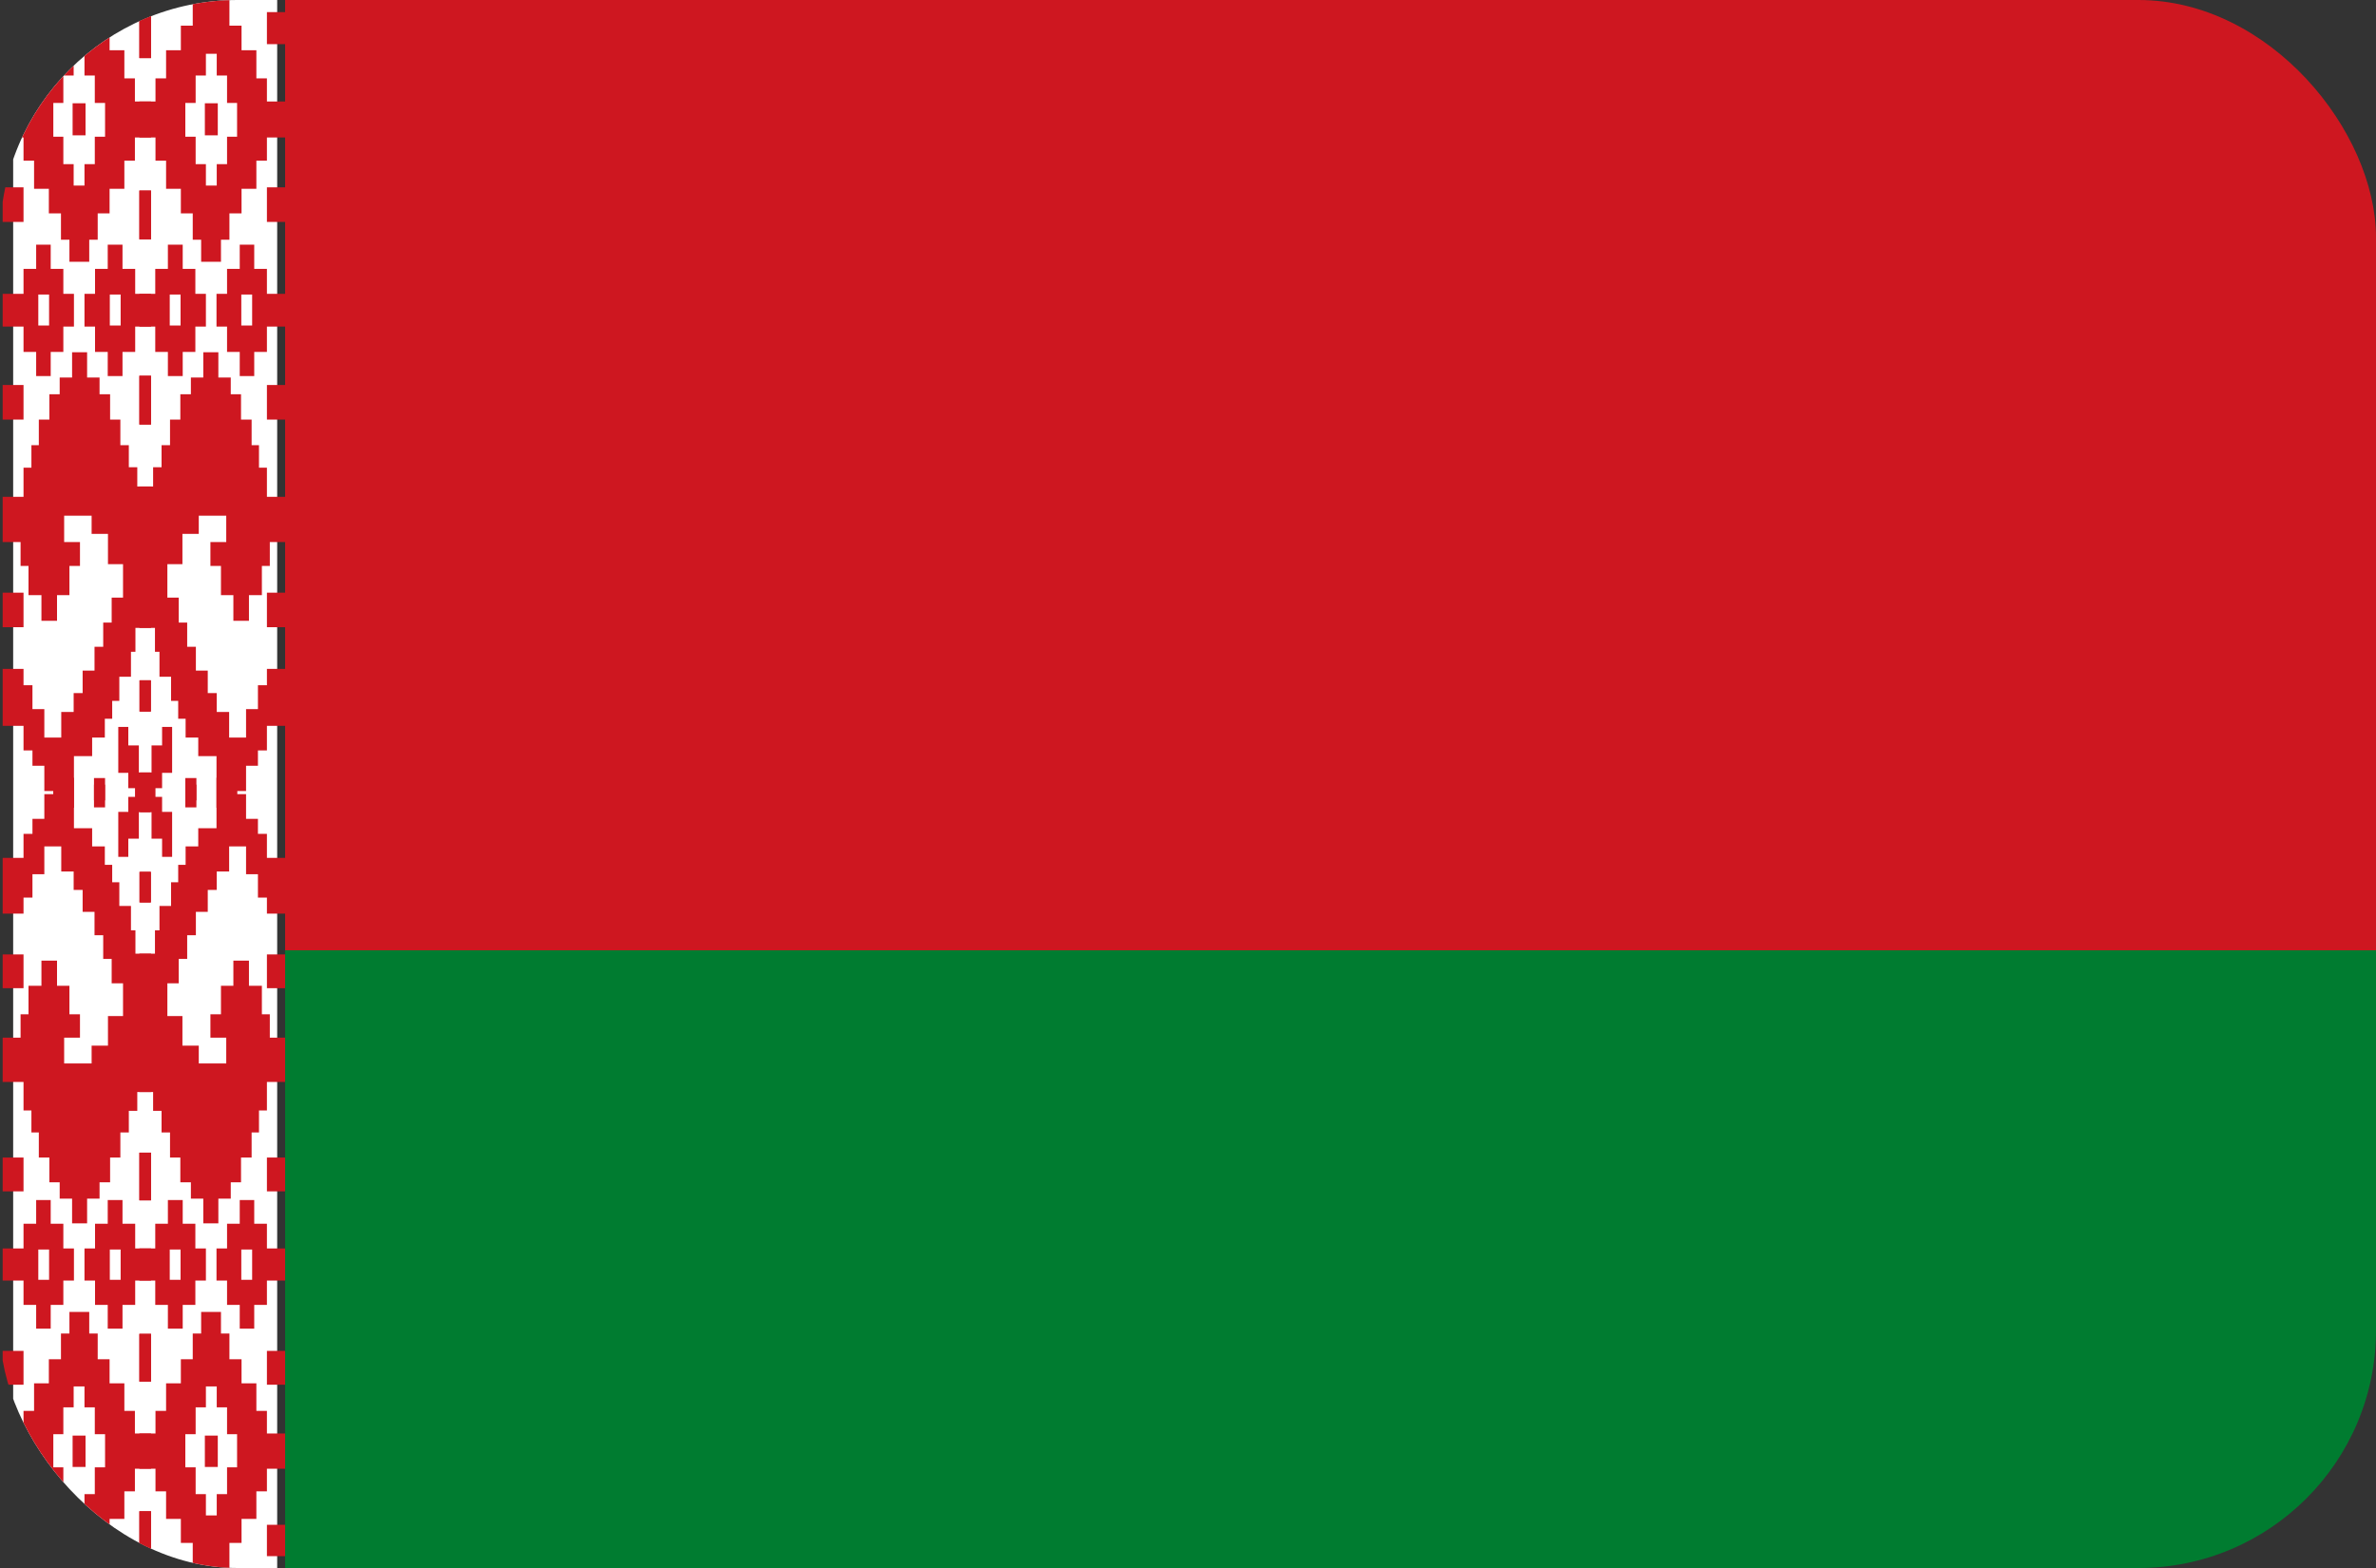
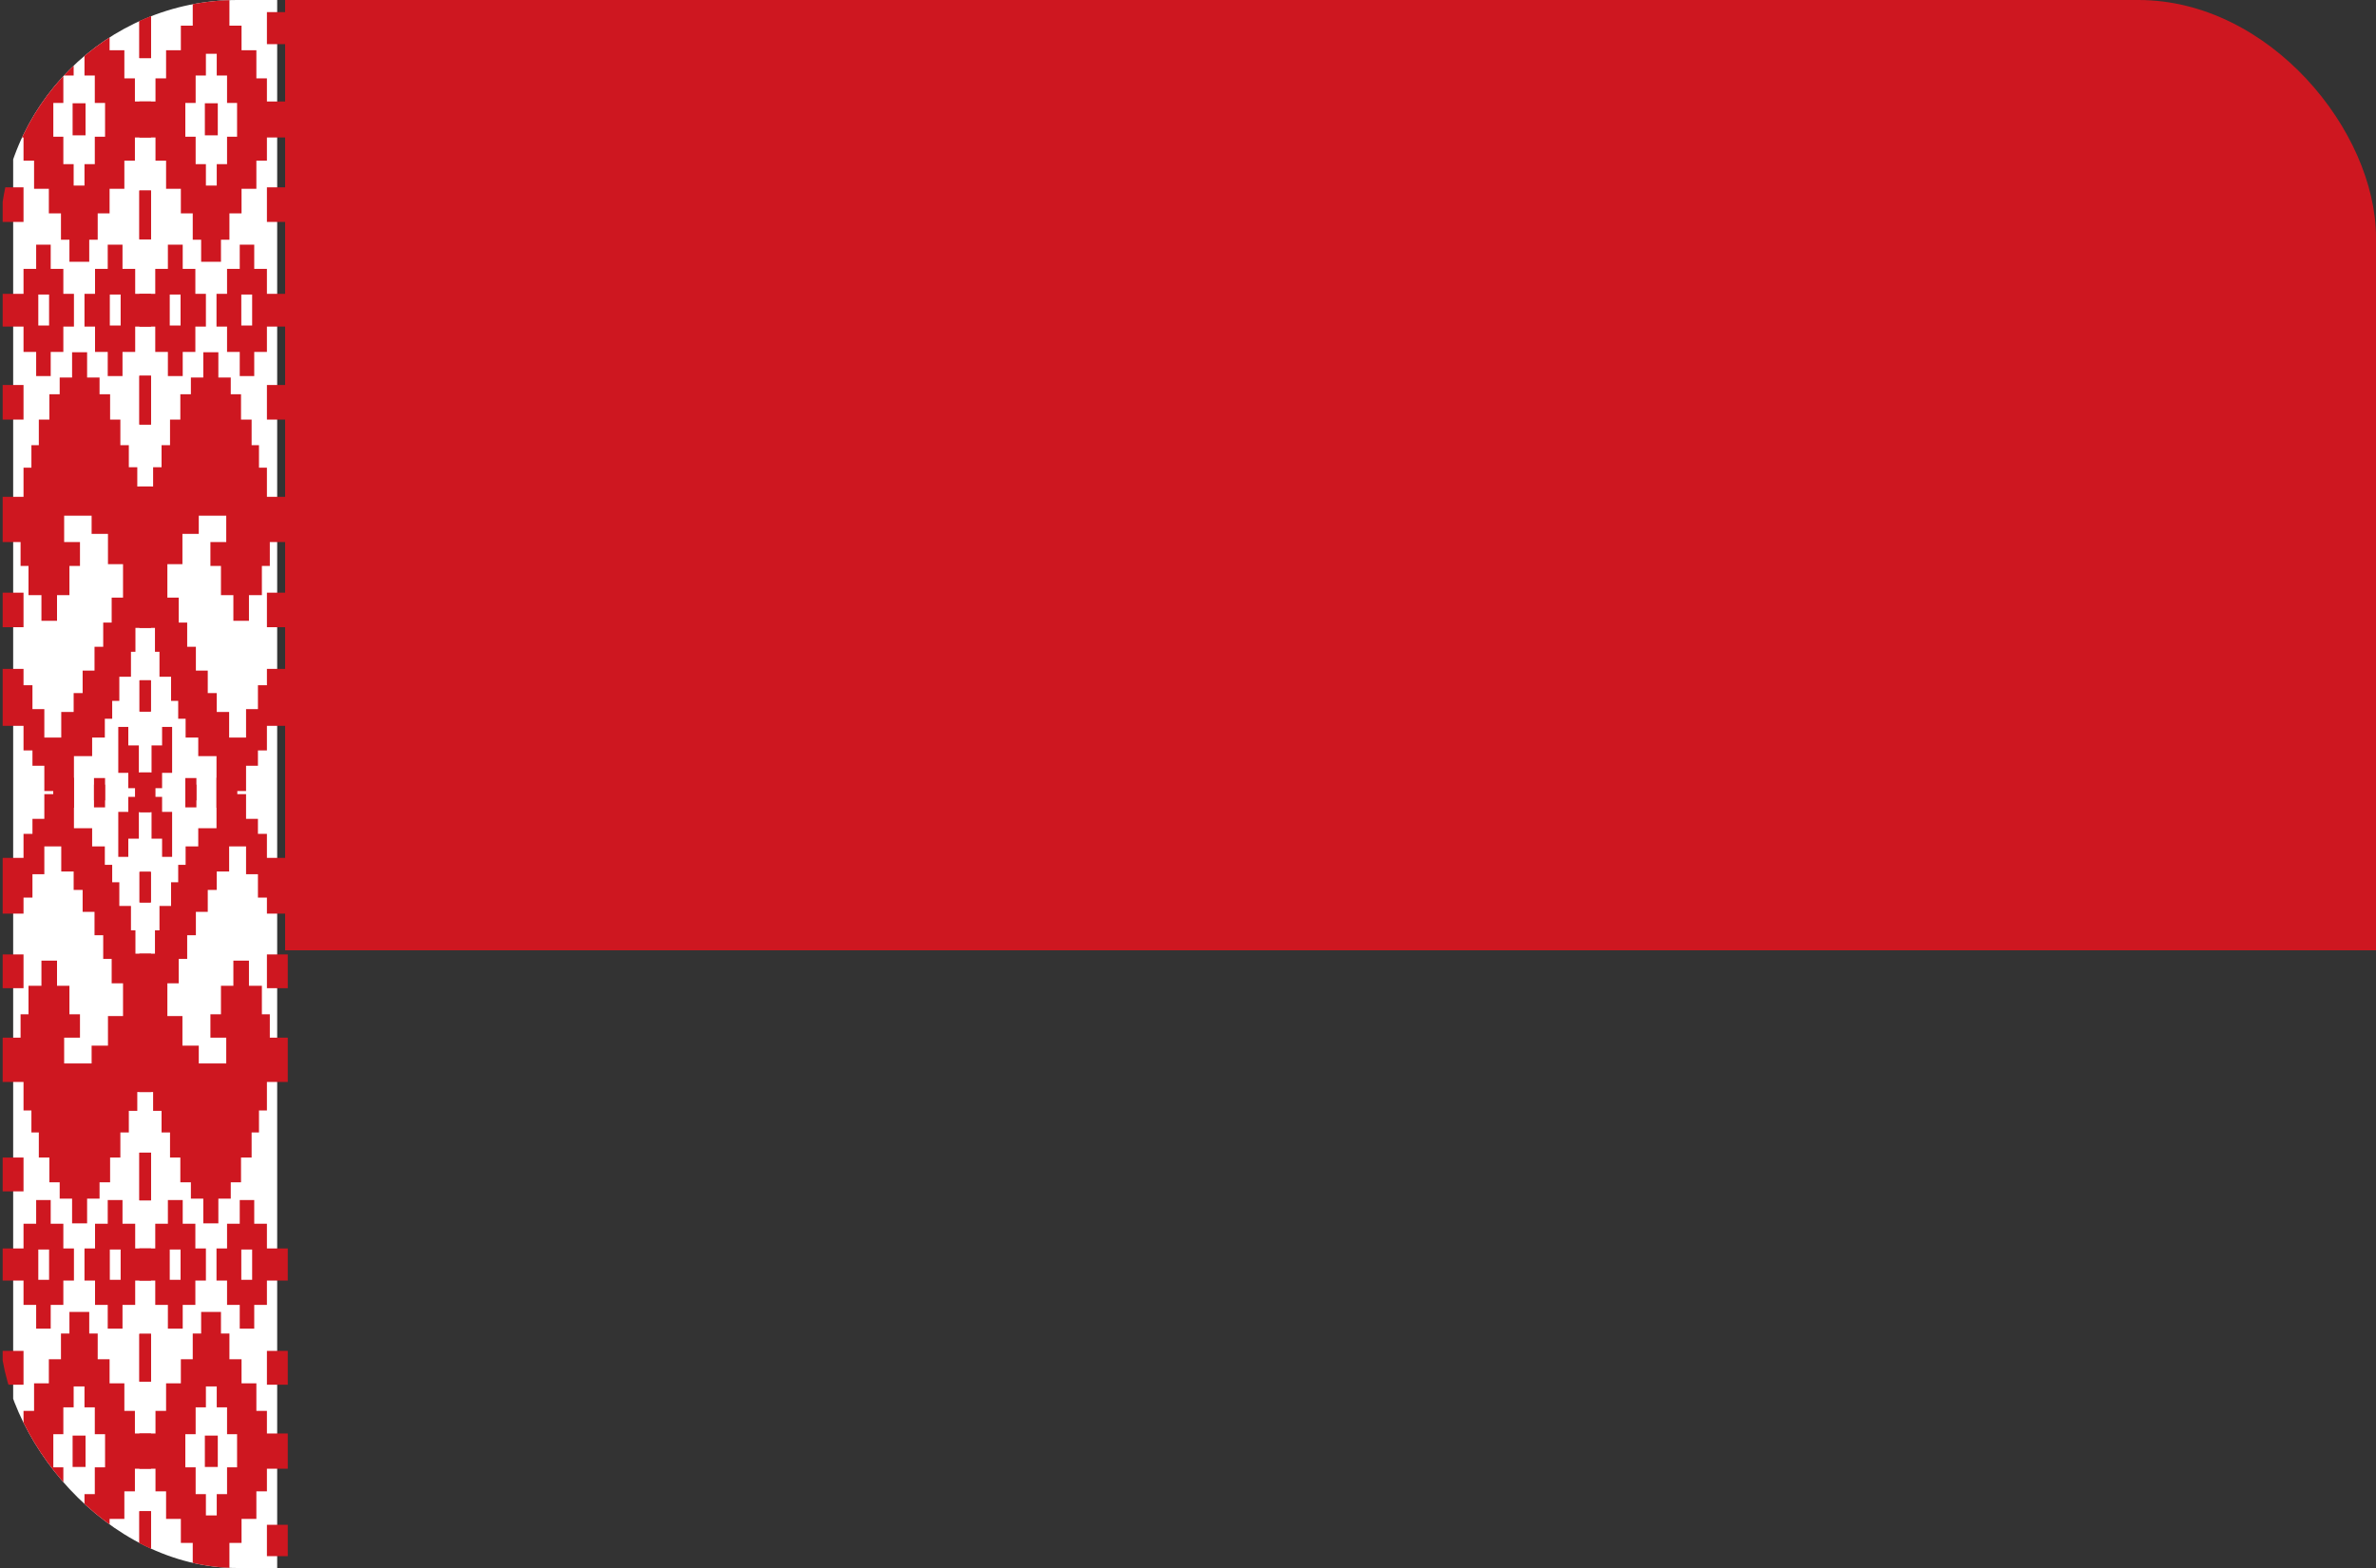
<svg xmlns="http://www.w3.org/2000/svg" width="50" height="33" viewBox="0 0 50 33" fill="none">
  <rect x="0" y="0" width="50" height="33" fill="#333333" stroke="none" />
  <g clip-path="url(#clip0_309_1714)">
    <path d="M0.056 0H0V0.073H0.056V0Z" fill="#CE1720" />
    <path d="M0.277 0H5.833V33H0.277V0Z" fill="white" />
    <path d="M3.178 0V1.222H2.933V0H3.178ZM0.056 2.136H0.495V1.649H0.717V1.057H1.028V0.54H1.283V0H2.056V0.54H2.306V1.057H2.617V1.649H2.839V2.136H3.178V2.893H2.839V3.381H2.617V3.973H2.306V4.49H2.056V5.045H1.878V5.509H1.461V5.045H1.283V4.49H1.028V3.973H0.717V3.381H0.495V2.893H0.056M0.056 0.255H0.495V0.929H0.056M1.778 1.132H1.55V1.589H1.333V2.166H1.122V2.878H1.333V3.455H1.55V3.905H1.778V3.455H1.995V2.878H2.211V2.166H1.995V1.589H1.778V1.132ZM1.8 2.174V2.848H1.528V2.174H1.8ZM0.056 3.943H0.495V4.67H0.056M3.178 4.01V5.037H2.933V4.01H3.178ZM2.578 5.149V5.659H2.845V6.184H3.178V6.873H2.845V7.406H2.578V7.915H2.267V7.406H2V6.873H1.778V6.184H2V5.659H2.267V5.149H2.578ZM0.056 6.184H0.495V5.659H0.761V5.149H1.067V5.659H1.333V6.184H1.556V6.873H1.333V7.406H1.067V7.915H0.761V7.406H0.495V6.873H0.056M2.539 6.199H2.311V6.851H2.539V6.199ZM1.033 6.199H0.806V6.851H1.033V6.199ZM1.122 17V16.648H0.933V16.116H0.683V15.793H0.495V15.276H0.056V14.077H0.495V14.421H0.683V14.924H0.933V15.523H1.289V14.984H1.55V14.586H1.739V14.114H1.989V13.612H2.172V13.102H2.35V12.578H2.589V11.873H2.272V11.236H1.928V10.854H1.35V11.408H1.683V11.911H1.461V12.525H1.2V13.065H0.872V12.525H0.6V11.911H0.433V11.408H0.056V10.456H0.495V9.842H0.661V9.369H0.817V8.83H1.039V8.298H1.256V7.945H1.517V7.413H1.833V7.945H2.095V8.298H2.317V8.83H2.533V9.369H2.711V9.834H2.889V10.239H3.178V13.215H2.85V13.717H2.756V14.242H2.511V14.751H2.361V15.126H2.206V15.523H1.939V15.913H1.556V17M3.178 7.908V8.935H2.933V7.908H3.178ZM0.056 8.103H0.495V8.83H0.056M0.056 12.473H0.495V13.2H0.056V12.473ZM3.167 14.317V14.976H2.933V14.317H3.167ZM2.845 17V16.588H2.7V16.265H2.489V15.299H2.7V15.688H2.922V16.258H3.167V16.992M1.978 16.992V16.513H2.211V16.992" fill="#CE1720" />
    <path d="M2.933 0V1.222H3.178V0H2.933ZM6.056 2.136H5.617V1.649H5.395V1.057H5.083V0.54H4.828V0H4.056V0.54H3.806V1.057H3.495V1.649H3.272V2.136H2.933V2.893H3.272V3.381H3.495V3.973H3.806V4.49H4.056V5.045H4.233V5.509H4.65V5.045H4.828V4.49H5.083V3.973H5.395V3.381H5.617V2.893H6.056M6.056 0.255H5.617V0.929H6.056M4.333 1.132H4.561V1.589H4.778V2.166H4.989V2.878H4.778V3.455H4.561V3.905H4.333V3.455H4.117V2.878H3.9V2.166H4.117V1.589H4.333V1.132ZM4.311 2.174V2.848H4.583V2.174H4.311ZM6.056 3.943H5.617V4.67H6.056M2.933 4.01V5.037H3.178V4.01H2.933ZM3.533 5.149V5.659H3.267V6.184H2.933V6.873H3.267V7.406H3.533V7.915H3.845V7.406H4.111V6.873H4.333V6.184H4.111V5.659H3.845V5.149H3.533ZM6.056 6.184H5.617V5.659H5.35V5.149H5.045V5.659H4.778V6.184H4.556V6.873H4.778V7.406H5.045V7.915H5.35V7.406H5.617V6.873H6.056M3.572 6.199H3.8V6.851H3.572V6.199ZM5.078 6.199H5.306V6.851H5.078V6.199ZM4.989 17V16.648H5.178V16.116H5.428V15.793H5.617V15.276H6.056V14.077H5.617V14.421H5.428V14.924H5.178V15.523H4.822V14.984H4.561V14.586H4.372V14.114H4.122V13.612H3.939V13.102H3.761V12.578H3.522V11.873H3.839V11.236H4.183V10.854H4.761V11.408H4.428V11.911H4.65V12.525H4.911V13.065H5.239V12.525H5.511V11.911H5.678V11.408H6.056V10.456H5.617V9.842H5.45V9.369H5.295V8.83H5.072V8.298H4.856V7.945H4.595V7.413H4.278V7.945H4.017V8.298H3.795V8.83H3.578V9.369H3.4V9.834H3.222V10.239H2.933V13.215H3.261V13.717H3.356V14.242H3.6V14.751H3.75V15.126H3.906V15.523H4.172V15.913H4.556V17M2.933 7.908V8.935H3.178V7.908H2.933ZM6.056 8.103H5.617V8.83H6.056M6.056 12.473H5.617V13.2H6.056V12.473ZM2.945 14.317V14.976H3.178V14.317H2.945ZM3.267 17V16.588H3.411V16.265H3.622V15.299H3.411V15.688H3.189V16.258H2.945V16.992M4.133 16.992V16.513H3.9V16.992" fill="#CE1720" />
    <path d="M3.178 33V31.805H2.933V33H3.178ZM0.056 30.91H0.495V31.387H0.717V31.966H1.028V32.472H1.283V33H2.056V32.472H2.306V31.966H2.617V31.387H2.839V30.91H3.178V30.169H2.839V29.693H2.617V29.113H2.306V28.607H2.056V28.065H1.878V27.61H1.461V28.065H1.283V28.607H1.028V29.113H0.717V29.693H0.495V30.169H0.056M0.056 32.751H0.495V32.091H0.056M1.778 31.893H1.55V31.445H1.333V30.881H1.122V30.184H1.333V29.619H1.55V29.179H1.778V29.619H1.995V30.184H2.211V30.881H1.995V31.445H1.778V31.893ZM1.8 30.873V30.213H1.528V30.873H1.8ZM0.056 29.143H0.495V28.431H0.056M3.178 29.077V28.072H2.933V29.077H3.178ZM2.578 27.962V27.463H2.845V26.95H3.178V26.275H2.845V25.755H2.578V25.256H2.267V25.755H2V26.275H1.778V26.95H2V27.463H2.267V27.962H2.578ZM0.056 26.95H0.495V27.463H0.761V27.962H1.067V27.463H1.333V26.95H1.556V26.275H1.333V25.755H1.067V25.256H0.761V25.755H0.495V26.275H0.056M2.539 26.935H2.311V26.297H2.539V26.935ZM1.033 26.935H0.806V26.297H1.033V26.935ZM1.122 16.368V16.713H0.933V17.233H0.683V17.549H0.495V18.055H0.056V19.228H0.495V18.891H0.683V18.399H0.933V17.813H1.289V18.341H1.55V18.729H1.739V19.191H1.989V19.683H2.172V20.181H2.35V20.695H2.589V21.384H2.272V22.007H1.928V22.381H1.35V21.839H1.683V21.347H1.461V20.746H1.2V20.218H0.872V20.746H0.6V21.347H0.433V21.839H0.056V22.77H0.495V23.371H0.661V23.833H0.817V24.361H1.039V24.882H1.256V25.227H1.517V25.747H1.833V25.227H2.095V24.882H2.317V24.361H2.533V23.833H2.711V23.379H2.889V22.983H3.178V20.071H2.85V19.58H2.756V19.067H2.511V18.568H2.361V18.201H2.206V17.813H1.939V17.431H1.556V16.368M3.178 25.263V24.259H2.933V25.263H3.178ZM0.056 25.073H0.495V24.361H0.056M0.056 20.797H0.495V20.086H0.056V20.797ZM3.167 18.993V18.348H2.933V18.993H3.167ZM2.845 16.368V16.771H2.7V17.087H2.489V18.033H2.7V17.651H2.922V17.094H3.167V16.375M1.978 16.375V16.845H2.211V16.375" fill="#CE1720" />
-     <path d="M2.933 33V31.805H3.178V33H2.933ZM6.056 30.91H5.617V31.387H5.395V31.966H5.083V32.472H4.828V33H4.056V32.472H3.806V31.966H3.495V31.387H3.272V30.91H2.933V30.169H3.272V29.693H3.495V29.113H3.806V28.607H4.056V28.065H4.233V27.61H4.65V28.065H4.828V28.607H5.083V29.113H5.395V29.693H5.617V30.169H6.056M6.056 32.751H5.617V32.091H6.056M4.333 31.893H4.561V31.445H4.778V30.881H4.989V30.184H4.778V29.619H4.561V29.179H4.333V29.619H4.117V30.184H3.9V30.881H4.117V31.445H4.333V31.893ZM4.311 30.873V30.213H4.583V30.873H4.311ZM6.056 29.143H5.617V28.431H6.056M2.933 29.077V28.072H3.178V29.077H2.933ZM3.533 27.962V27.463H3.267V26.95H2.933V26.275H3.267V25.755H3.533V25.256H3.845V25.755H4.111V26.275H4.333V26.95H4.111V27.463H3.845V27.962H3.533ZM6.056 26.95H5.617V27.463H5.35V27.962H5.045V27.463H4.778V26.95H4.556V26.275H4.778V25.755H5.045V25.256H5.35V25.755H5.617V26.275H6.056M3.572 26.935H3.8V26.297H3.572V26.935ZM5.078 26.935H5.306V26.297H5.078V26.935ZM4.989 16.368V16.713H5.178V17.233H5.428V17.549H5.617V18.055H6.056V19.228H5.617V18.891H5.428V18.399H5.178V17.813H4.822V18.341H4.561V18.729H4.372V19.191H4.122V19.683H3.939V20.181H3.761V20.695H3.522V21.384H3.839V22.007H4.183V22.381H4.761V21.839H4.428V21.347H4.65V20.746H4.911V20.218H5.239V20.746H5.511V21.347H5.678V21.839H6.056V22.77H5.617V23.371H5.45V23.833H5.295V24.361H5.072V24.882H4.856V25.227H4.595V25.747H4.278V25.227H4.017V24.882H3.795V24.361H3.578V23.833H3.4V23.379H3.222V22.983H2.933V20.071H3.261V19.58H3.356V19.067H3.6V18.568H3.75V18.201H3.906V17.813H4.172V17.431H4.556V16.368M2.933 25.263V24.259H3.178V25.263H2.933ZM6.056 25.073H5.617V24.361H6.056M6.056 20.797H5.617V20.086H6.056V20.797ZM2.945 18.993V18.348H3.178V18.993H2.945ZM3.267 16.368V16.771H3.411V17.087H3.622V18.033H3.411V17.651H3.189V17.094H2.945V16.375M4.133 16.375V16.845H3.9V16.375" fill="#CE1720" />
-     <path d="M6 20H50V33H6V20Z" fill="#007C30" />
+     <path d="M2.933 33V31.805H3.178V33H2.933ZM6.056 30.91H5.617V31.387H5.395V31.966H5.083V32.472H4.828V33H4.056V32.472H3.806V31.966H3.495V31.387H3.272V30.91H2.933V30.169H3.272V29.693H3.495V29.113H3.806V28.607H4.056V28.065H4.233V27.61H4.65V28.065H4.828V28.607H5.083V29.113H5.395V29.693H5.617V30.169H6.056M6.056 32.751H5.617V32.091H6.056M4.333 31.893H4.561V31.445H4.778V30.881H4.989V30.184H4.778V29.619H4.561V29.179H4.333V29.619H4.117V30.184H3.9V30.881H4.117V31.445H4.333V31.893ZM4.311 30.873V30.213H4.583V30.873H4.311ZM6.056 29.143H5.617V28.431H6.056M2.933 29.077V28.072H3.178V29.077H2.933ZM3.533 27.962V27.463H3.267V26.95H2.933V26.275H3.267V25.755H3.533V25.256H3.845V25.755H4.111V26.275H4.333V26.95H4.111V27.463H3.845V27.962H3.533ZM6.056 26.95H5.617V27.463H5.35V27.962H5.045V27.463H4.778V26.95H4.556V26.275H4.778V25.755H5.045V25.256H5.35V25.755H5.617V26.275H6.056M3.572 26.935H3.8V26.297H3.572V26.935ZM5.078 26.935H5.306V26.297H5.078V26.935ZM4.989 16.368V16.713H5.178V17.233H5.428V17.549H5.617V18.055H6.056V19.228H5.617V18.891H5.428V18.399H5.178V17.813H4.822V18.341H4.561V18.729H4.372V19.191H4.122V19.683H3.939V20.181H3.761V20.695H3.522V21.384H3.839V22.007H4.183V22.381H4.761V21.839H4.428V21.347H4.65V20.746H4.911V20.218H5.239V20.746H5.511V21.347H5.678V21.839H6.056V22.77H5.617V23.371H5.45V23.833H5.295V24.361H5.072V24.882H4.856V25.227H4.595V25.747H4.278V25.227H4.017V24.882H3.795V24.361H3.578V23.833H3.4V23.379H3.222V22.983H2.933V20.071H3.261V19.58H3.356V19.067H3.6V18.568H3.75V18.201H3.906V17.813H4.172V17.431H4.556V16.368M2.933 25.263V24.259H3.178V25.263H2.933ZM6.056 25.073H5.617H6.056M6.056 20.797H5.617V20.086H6.056V20.797ZM2.945 18.993V18.348H3.178V18.993H2.945ZM3.267 16.368V16.771H3.411V17.087H3.622V18.033H3.411V17.651H3.189V17.094H2.945V16.375M4.133 16.375V16.845H3.9V16.375" fill="#CE1720" />
    <path d="M6 0H50V20H6V0Z" fill="#CE1720" />
  </g>
  <defs>
    <clipPath id="clip0_309_1714">
      <rect width="50" height="33" rx="5" fill="white" />
    </clipPath>
  </defs>
</svg>